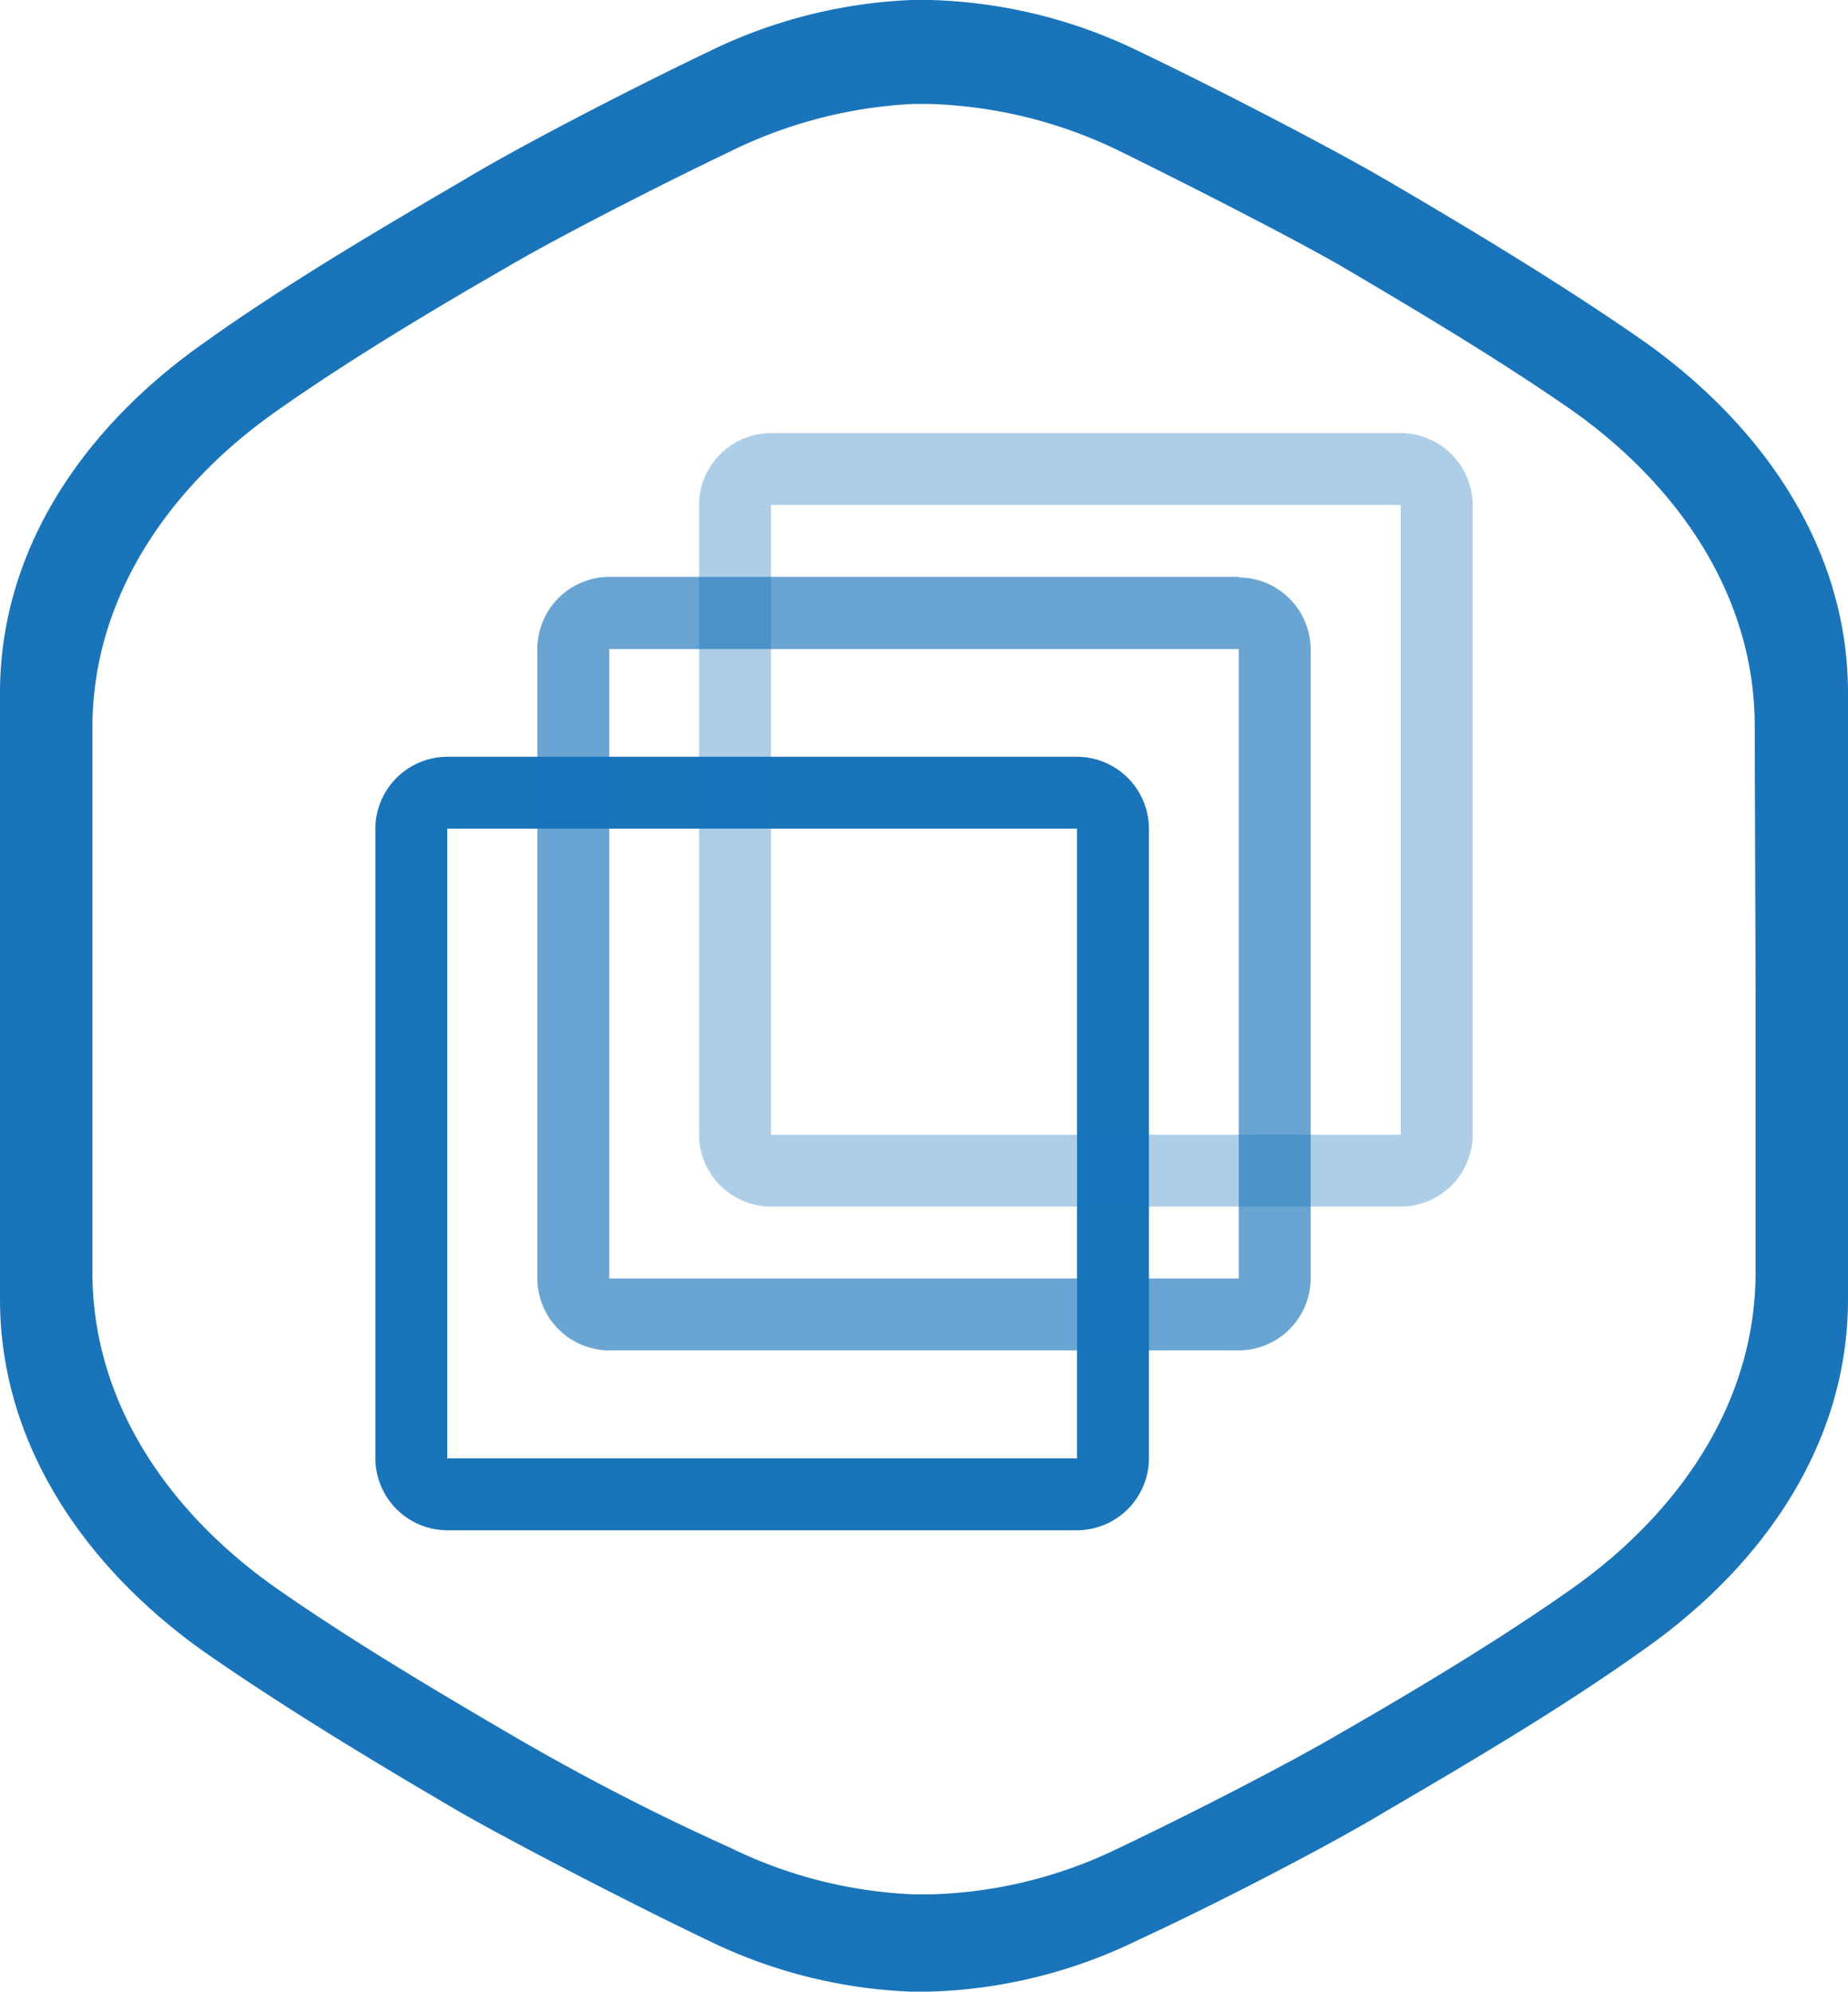
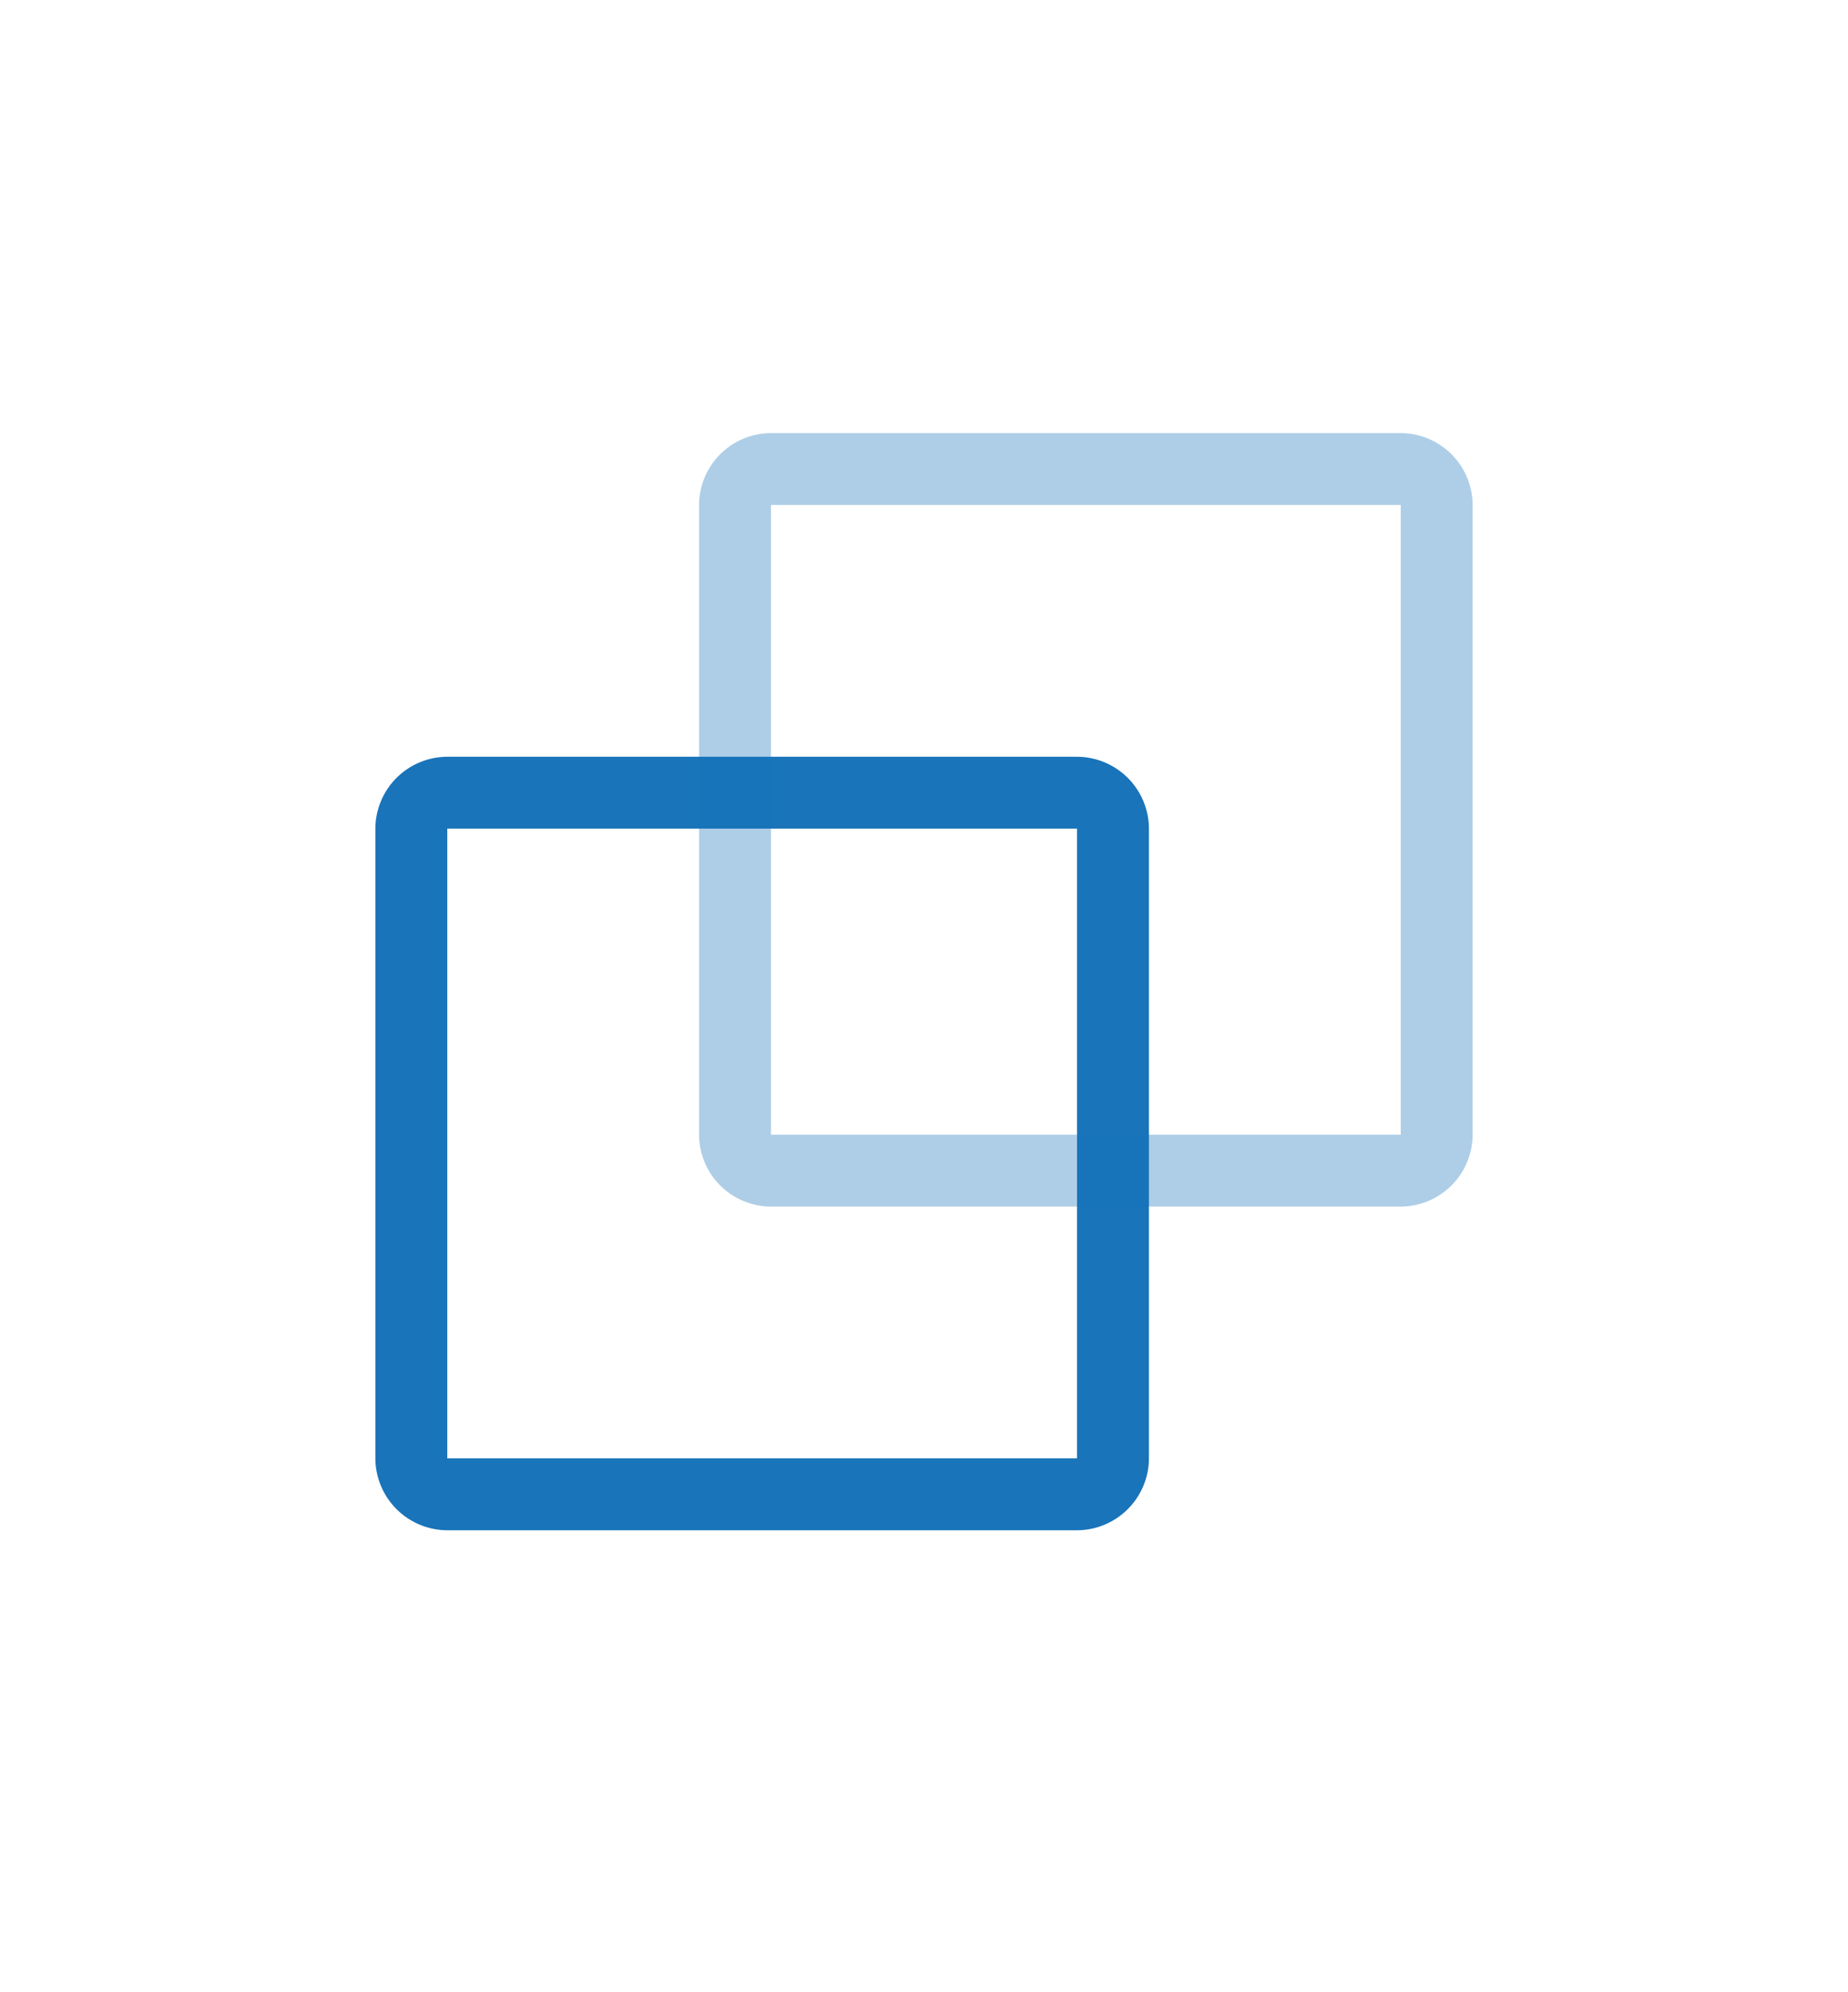
<svg xmlns="http://www.w3.org/2000/svg" id="Layer_1" data-name="Layer 1" viewBox="0 0 64 68.98">
-   <path d="M57,11.87c-3-2.1-6.52-4.19-8.93-5.6C46,5.06,42,3,39.47,1.79A17.54,17.54,0,0,0,32.22,0h-.64a17.58,17.58,0,0,0-7,1.77C22,3,18,5.06,16,6.27c-2.41,1.41-6,3.5-8.93,5.6C2.93,14.78,0,19,0,24V45c0,5,2.93,9.25,7,12.16,3,2.1,6.52,4.19,8.93,5.6C18,63.94,22,66,24.53,67.21a17.58,17.58,0,0,0,7,1.77h.64a17.54,17.54,0,0,0,7.25-1.79C42,66,46,63.94,48,62.73c2.41-1.41,6-3.5,8.93-5.6C61.07,54.22,64,50,64,45V24C64,19,61.07,14.78,57,11.87Zm3.8,22.55v9.64c0,4.51-2.64,8.32-6.33,10.94-2.67,1.89-5.86,3.77-8,5-1.85,1.09-5.45,2.93-7.71,4a15.76,15.76,0,0,1-6.53,1.61h-.58A15.9,15.9,0,0,1,25.3,64a80.89,80.89,0,0,1-7.74-4c-2.17-1.27-5.36-3.15-8-5C5.84,52.38,3.2,48.57,3.2,44.06V25.21c0-4.51,2.64-8.33,6.33-10.94,2.67-1.89,5.86-3.77,8-5,1.85-1.09,5.45-2.92,7.71-4A16.11,16.11,0,0,1,31.62,3.6h.58a16.08,16.08,0,0,1,6.53,1.61c2.26,1.11,5.86,2.94,7.71,4,2.17,1.28,5.36,3.16,8,5,3.69,2.61,6.33,6.43,6.33,10.94Z" fill="#1974BA" />
  <path d="M37.3,28.7V50.51H15.49V28.7H37.3m0-2.49H15.49A2.5,2.5,0,0,0,13,28.7V50.51A2.5,2.5,0,0,0,15.49,53H37.3a2.5,2.5,0,0,0,2.49-2.49V28.7a2.5,2.5,0,0,0-2.49-2.49Z" fill="#1974BA" />
-   <path d="M42.9,22.48v21.8H21.1V22.48H42.9m0-2.5H21.1a2.5,2.5,0,0,0-2.49,2.5v21.8a2.5,2.5,0,0,0,2.49,2.49H42.9a2.5,2.5,0,0,0,2.49-2.49V22.48A2.5,2.5,0,0,0,42.9,20Z" fill="#1974BA" opacity="0.65" />
-   <path d="M48.51,17.49V39.3H26.7V17.49H48.51m0-2.49H26.7a2.5,2.5,0,0,0-2.49,2.49V39.3a2.5,2.5,0,0,0,2.49,2.49H48.51A2.5,2.5,0,0,0,51,39.3V17.49A2.5,2.5,0,0,0,48.51,15Z" fill="#1974BA" opacity="0.35" />
+   <path d="M48.51,17.49V39.3H26.7V17.49m0-2.49H26.7a2.5,2.5,0,0,0-2.49,2.49V39.3a2.5,2.5,0,0,0,2.49,2.49H48.51A2.5,2.5,0,0,0,51,39.3V17.49A2.5,2.5,0,0,0,48.51,15Z" fill="#1974BA" opacity="0.35" />
</svg>